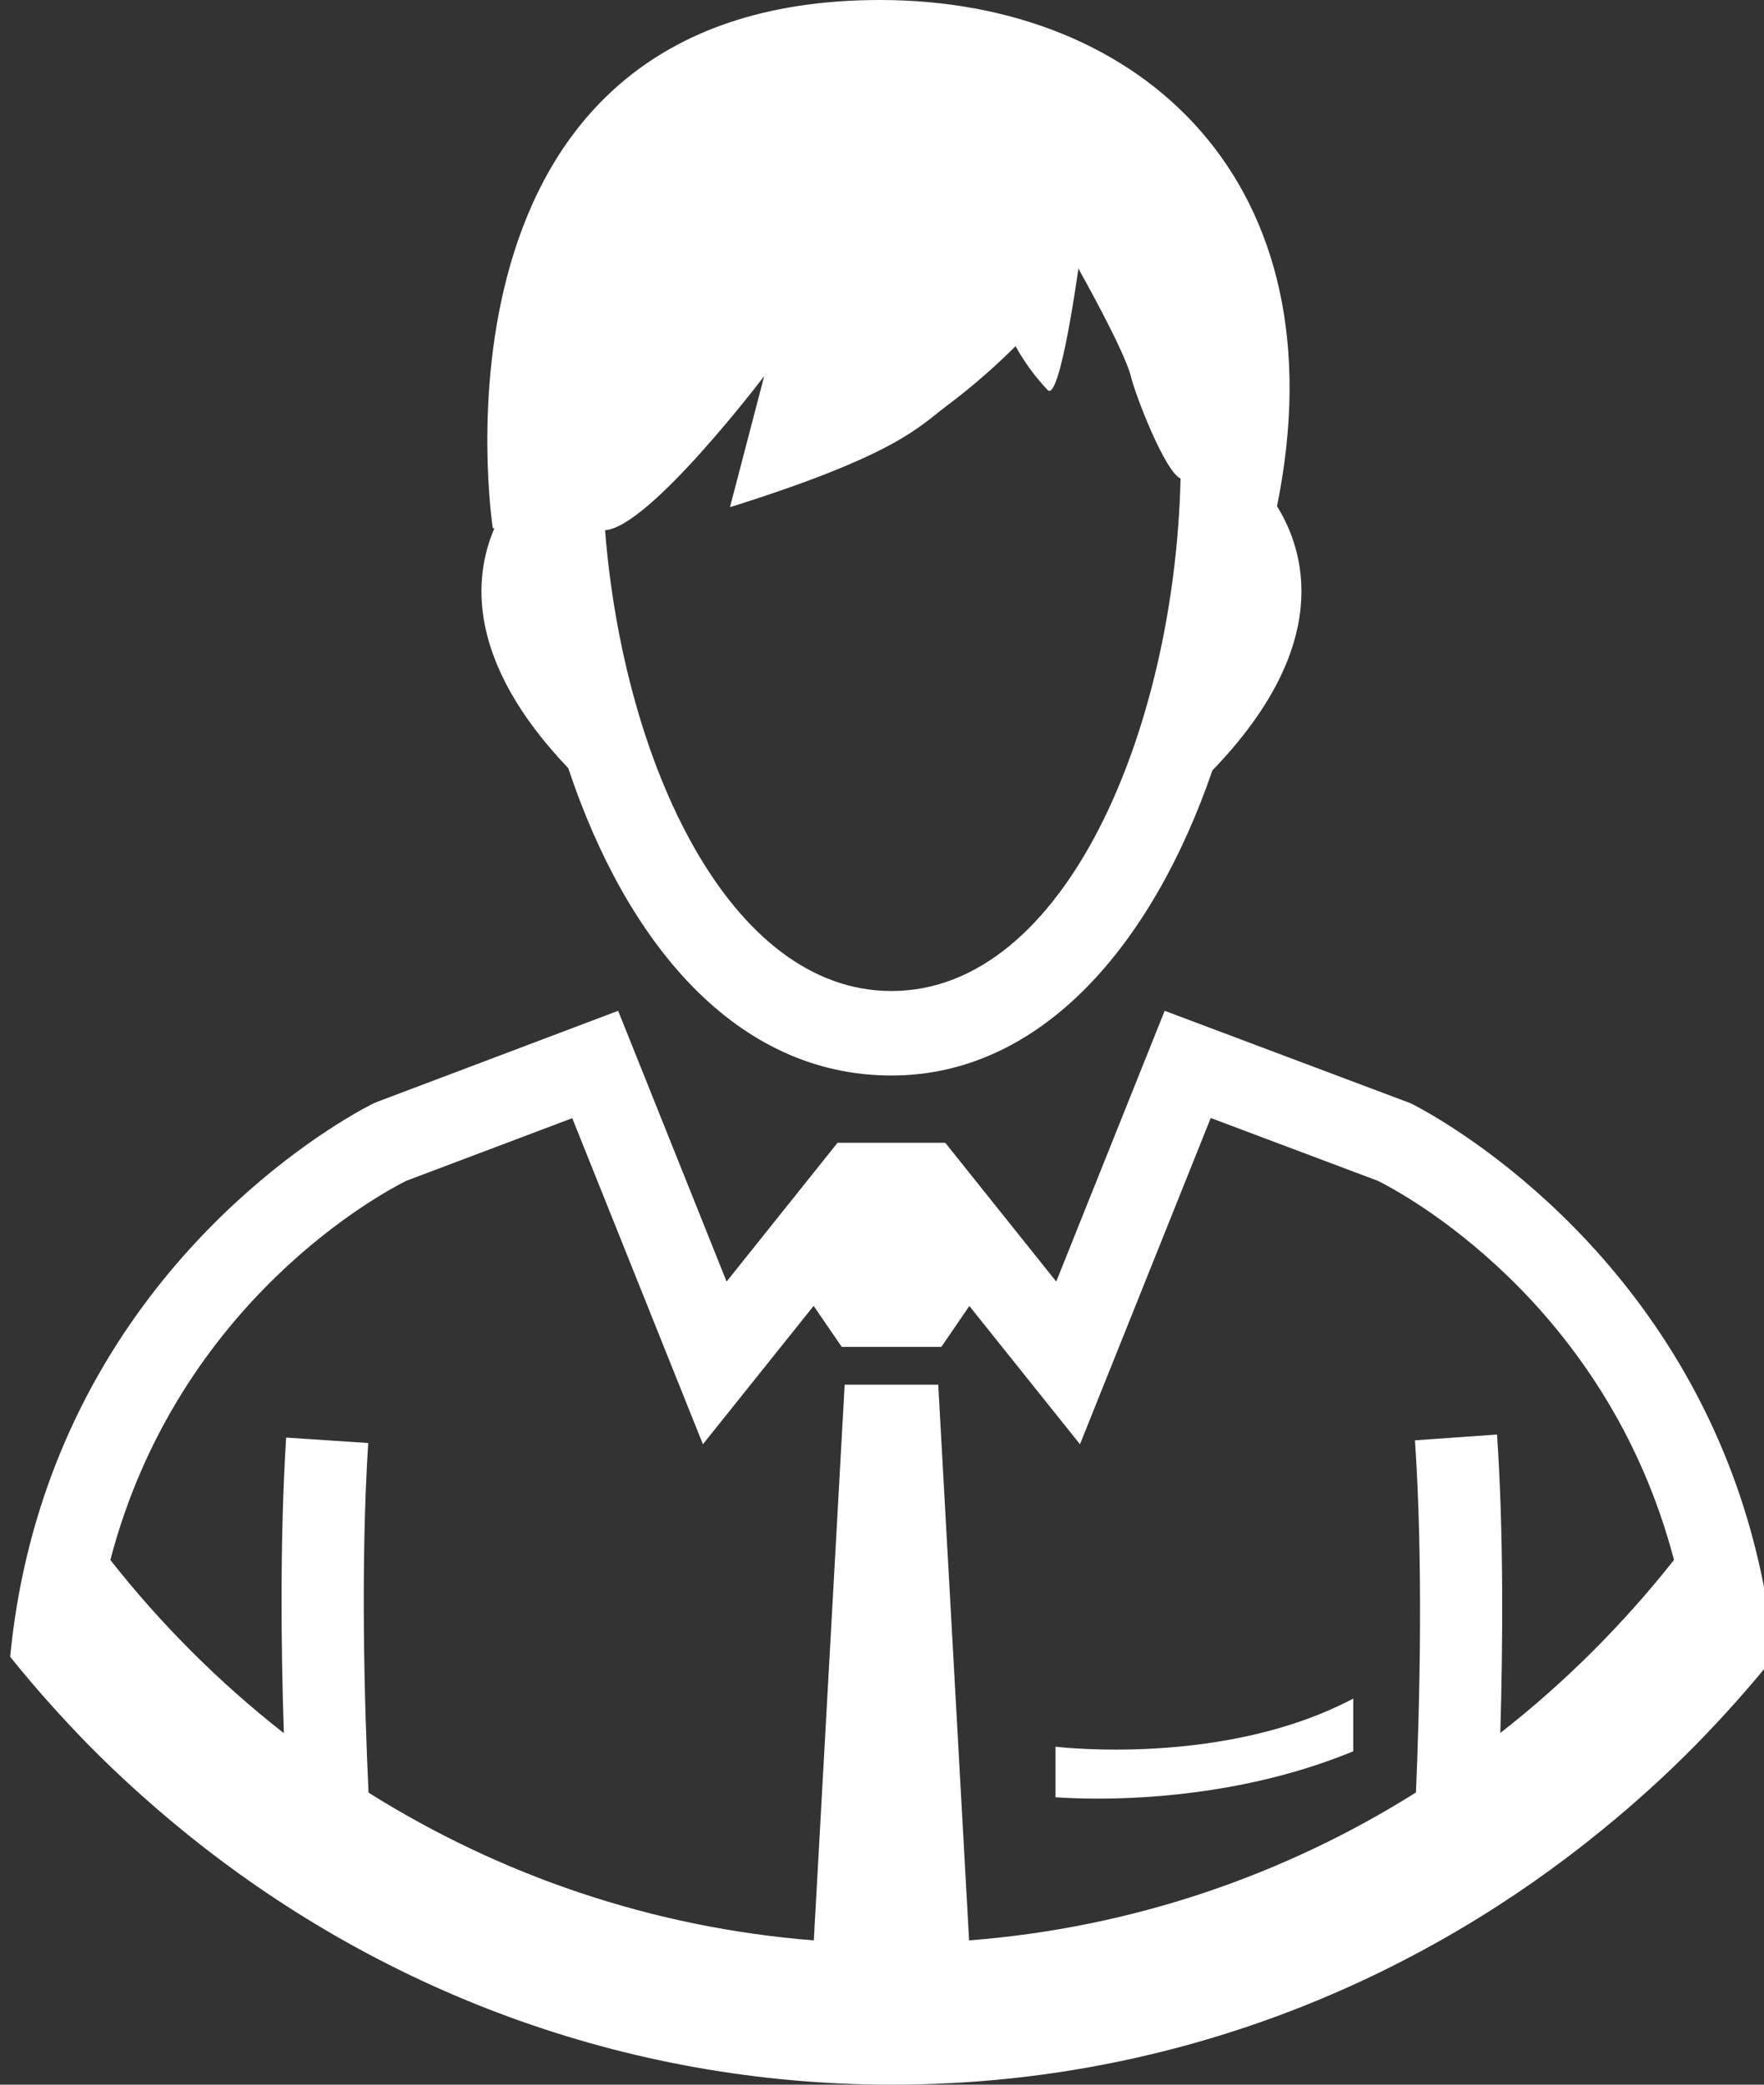
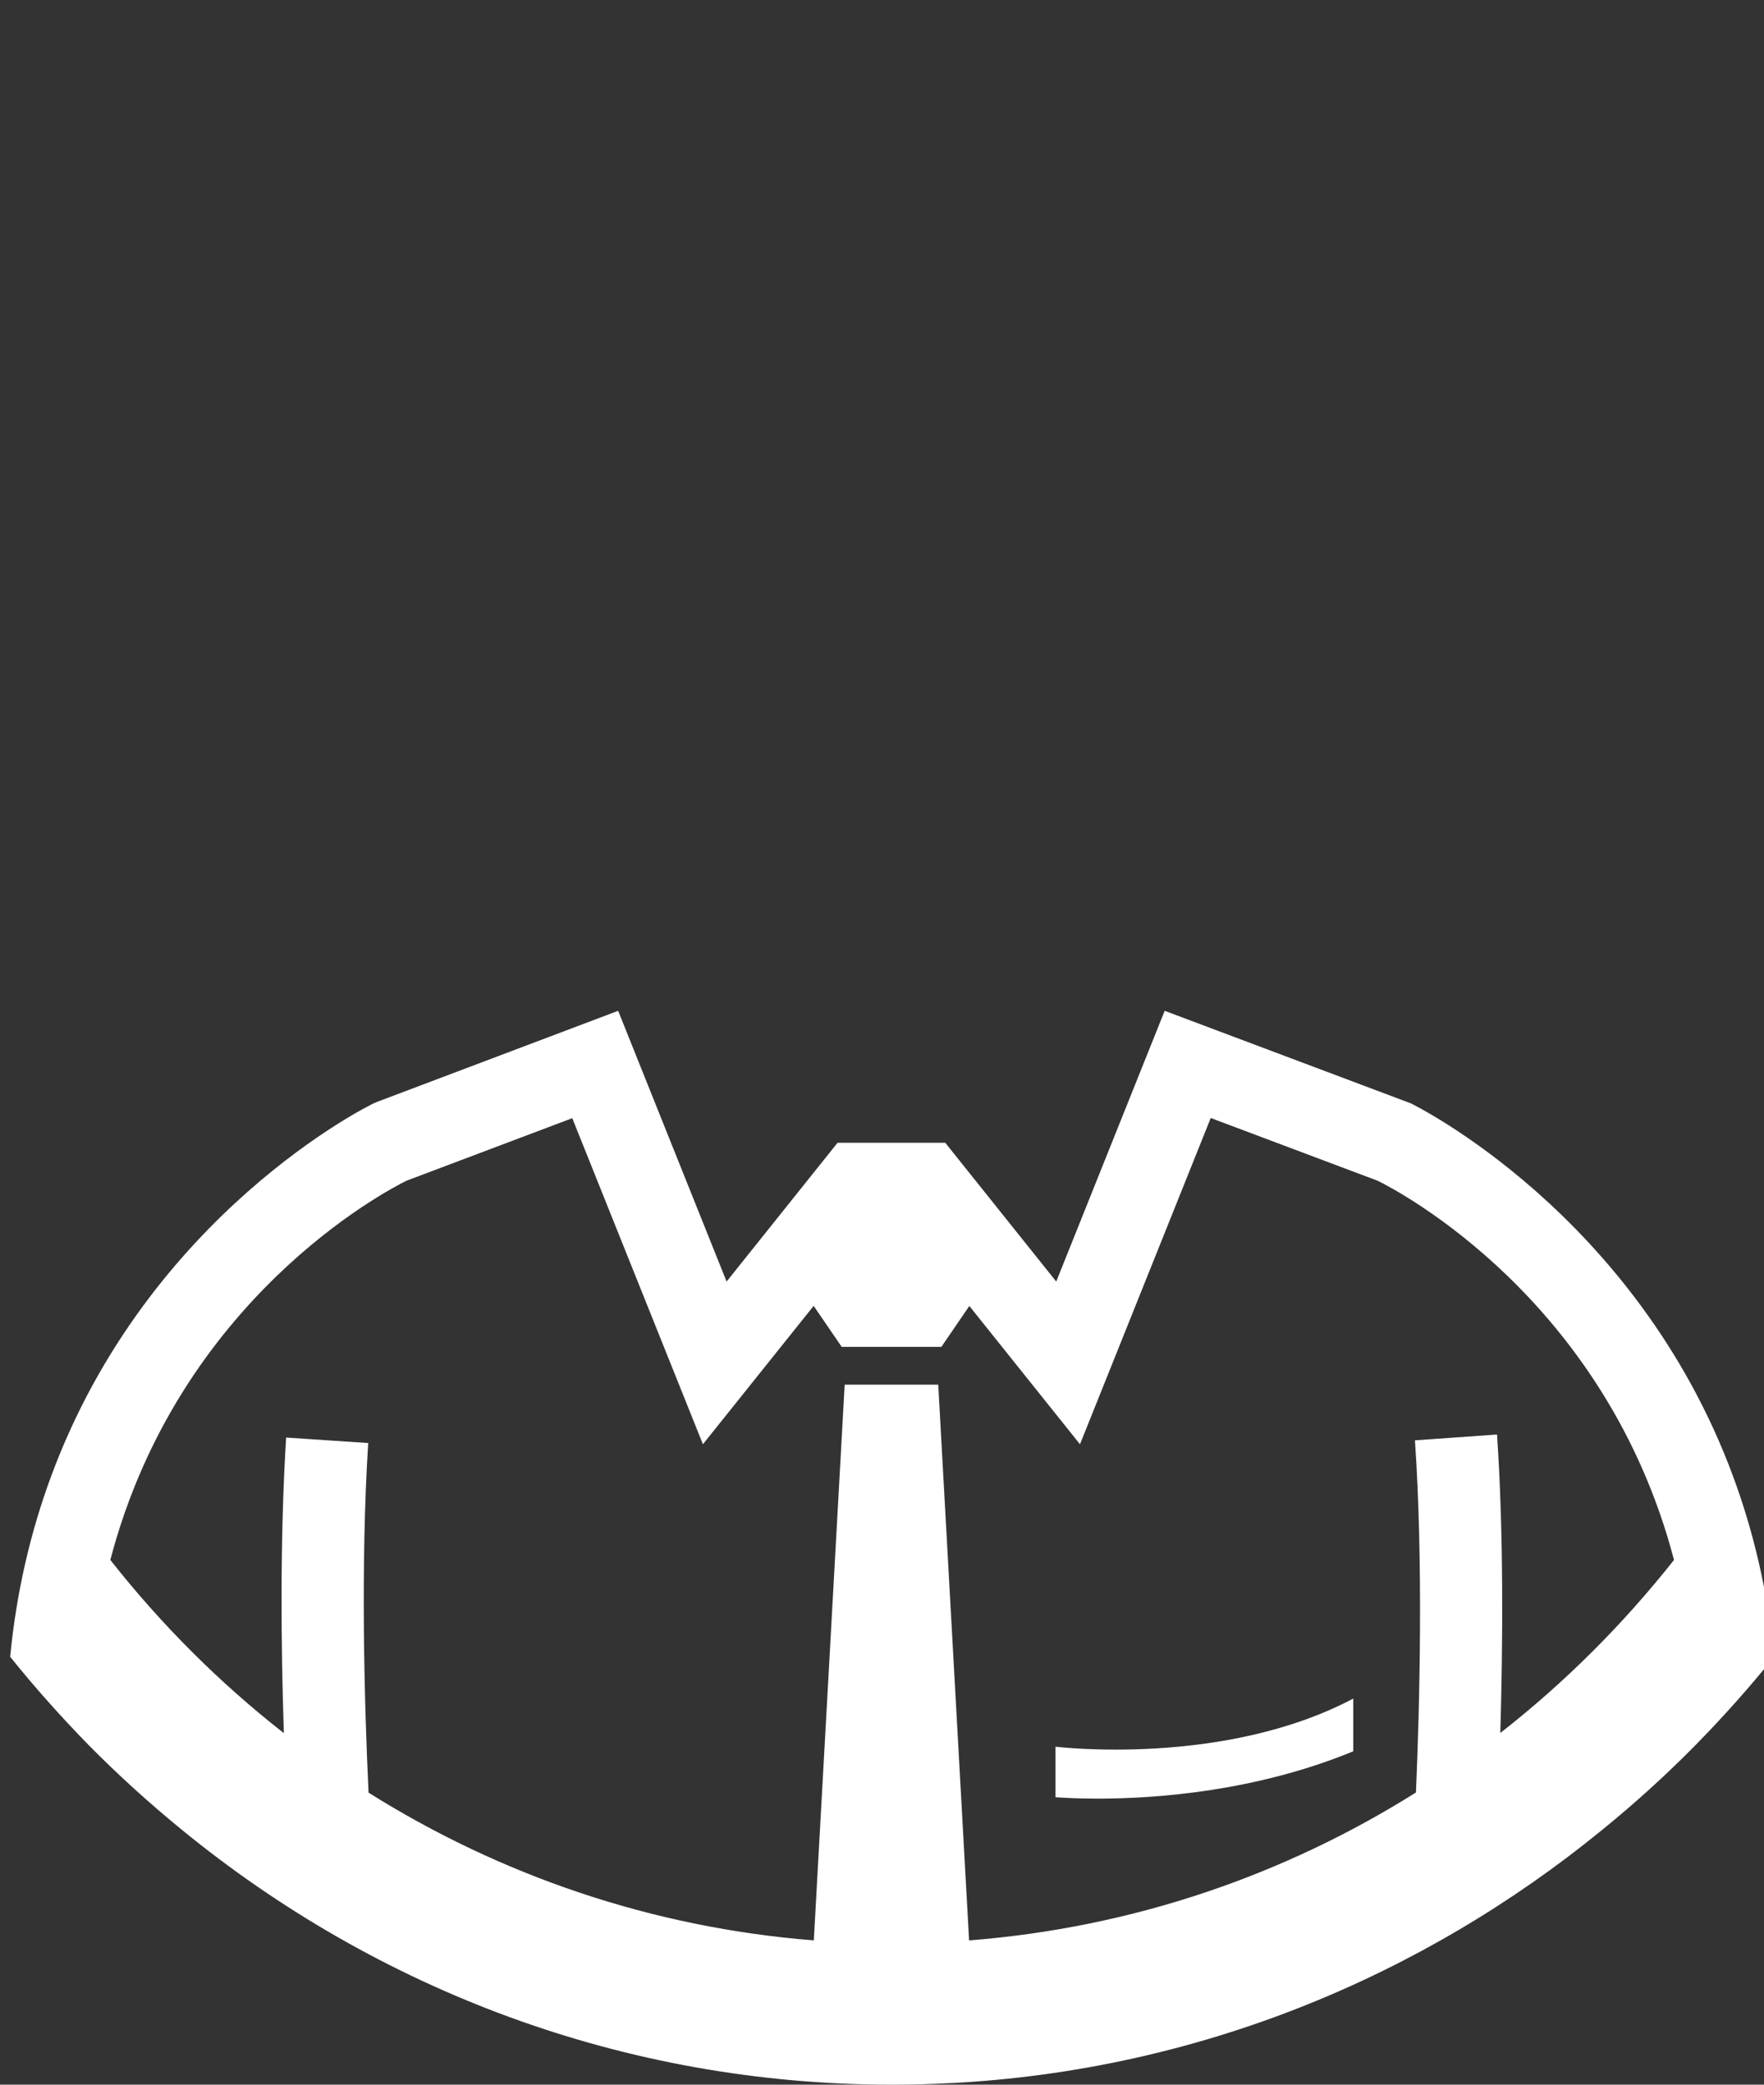
<svg xmlns="http://www.w3.org/2000/svg" width="110" height="130" viewBox="0 0 110 130" fill="none">
  <rect x="0" y="0" width="110" height="130" fill="#333333" stroke="none" />
-   <path d="M35.437 47.905C39.063 58.792 45.883 67.069 55.592 67.069C64.937 67.069 71.863 58.912 75.605 48.04C83.158 40.213 81.371 34.363 79.632 31.568C83.733 11.386 71.193 0 54.88 0C25.628 0 30.73 32.933 30.73 32.933C30.762 32.939 30.793 32.939 30.83 32.944C29.497 36.042 29.096 41.253 35.437 47.905ZM47.654 23.454L45.52 31.628C55.961 28.356 57.363 26.558 59.008 25.328C60.715 24.055 62.154 22.761 63.33 21.585C63.872 22.582 64.547 23.492 65.322 24.315C66.097 25.15 67.246 16.748 67.246 16.748C67.246 16.748 70.129 21.851 70.529 23.503C70.814 24.673 72.638 29.407 73.618 29.84C73.249 45.468 66.429 61.799 55.592 61.799C45.499 61.799 38.889 47.634 37.73 33.063C40.502 32.89 47.654 23.454 47.654 23.454Z" fill="white" />
  <path d="M65.817 108.924V112.076C66.323 112.109 67.23 112.163 68.447 112.163C72.058 112.163 78.298 111.719 84.386 109.211V105.923C76.327 110.186 65.981 108.94 65.817 108.924Z" fill="white" />
  <path d="M108.073 92.067C102.006 75.665 88.155 68.895 87.97 68.802L72.627 63.034L65.865 79.918L58.944 71.262H52.229L45.309 79.918L38.547 63.034L23.478 68.727L23.293 68.808C23.103 68.895 9.247 75.665 3.185 92.067C1.952 95.404 1.035 99.152 0.634 103.317C2.173 105.235 3.818 107.071 5.536 108.832C7.381 110.7 9.326 112.461 11.355 114.118C23.493 124.042 38.858 129.989 55.582 130C55.618 130 55.65 130 55.687 130C56.883 130 58.064 129.967 59.25 129.902C59.271 129.902 59.303 129.902 59.329 129.902C74.635 129.101 88.65 123.31 99.914 114.107C101.943 112.455 103.888 110.695 105.727 108.826C107.451 107.071 109.09 105.235 110.634 103.312C110.218 99.152 109.311 95.409 108.073 92.067ZM93.557 108.068C93.715 102.608 93.773 95.647 93.352 89.456L88.234 89.819C88.75 97.386 88.534 106.199 88.297 111.778C80.069 116.951 70.593 120.212 60.431 121.003L58.507 86.347H52.672L50.748 121.003C40.629 120.201 31.189 116.94 22.982 111.789C22.724 106.318 22.476 97.657 22.961 89.987L17.843 89.646C17.453 95.88 17.522 102.711 17.701 108.079C13.685 104.937 10.053 101.308 6.88 97.278C11.144 81.033 24.031 74.279 25.349 73.629L35.685 69.729L43.833 90.063L50.738 81.434L52.488 83.991H58.702L60.446 81.44L67.346 90.063L75.5 69.718L85.915 73.634C87.269 74.3 100.135 81.06 104.388 97.278C101.205 101.302 97.573 104.932 93.557 108.068Z" fill="white" />
</svg>